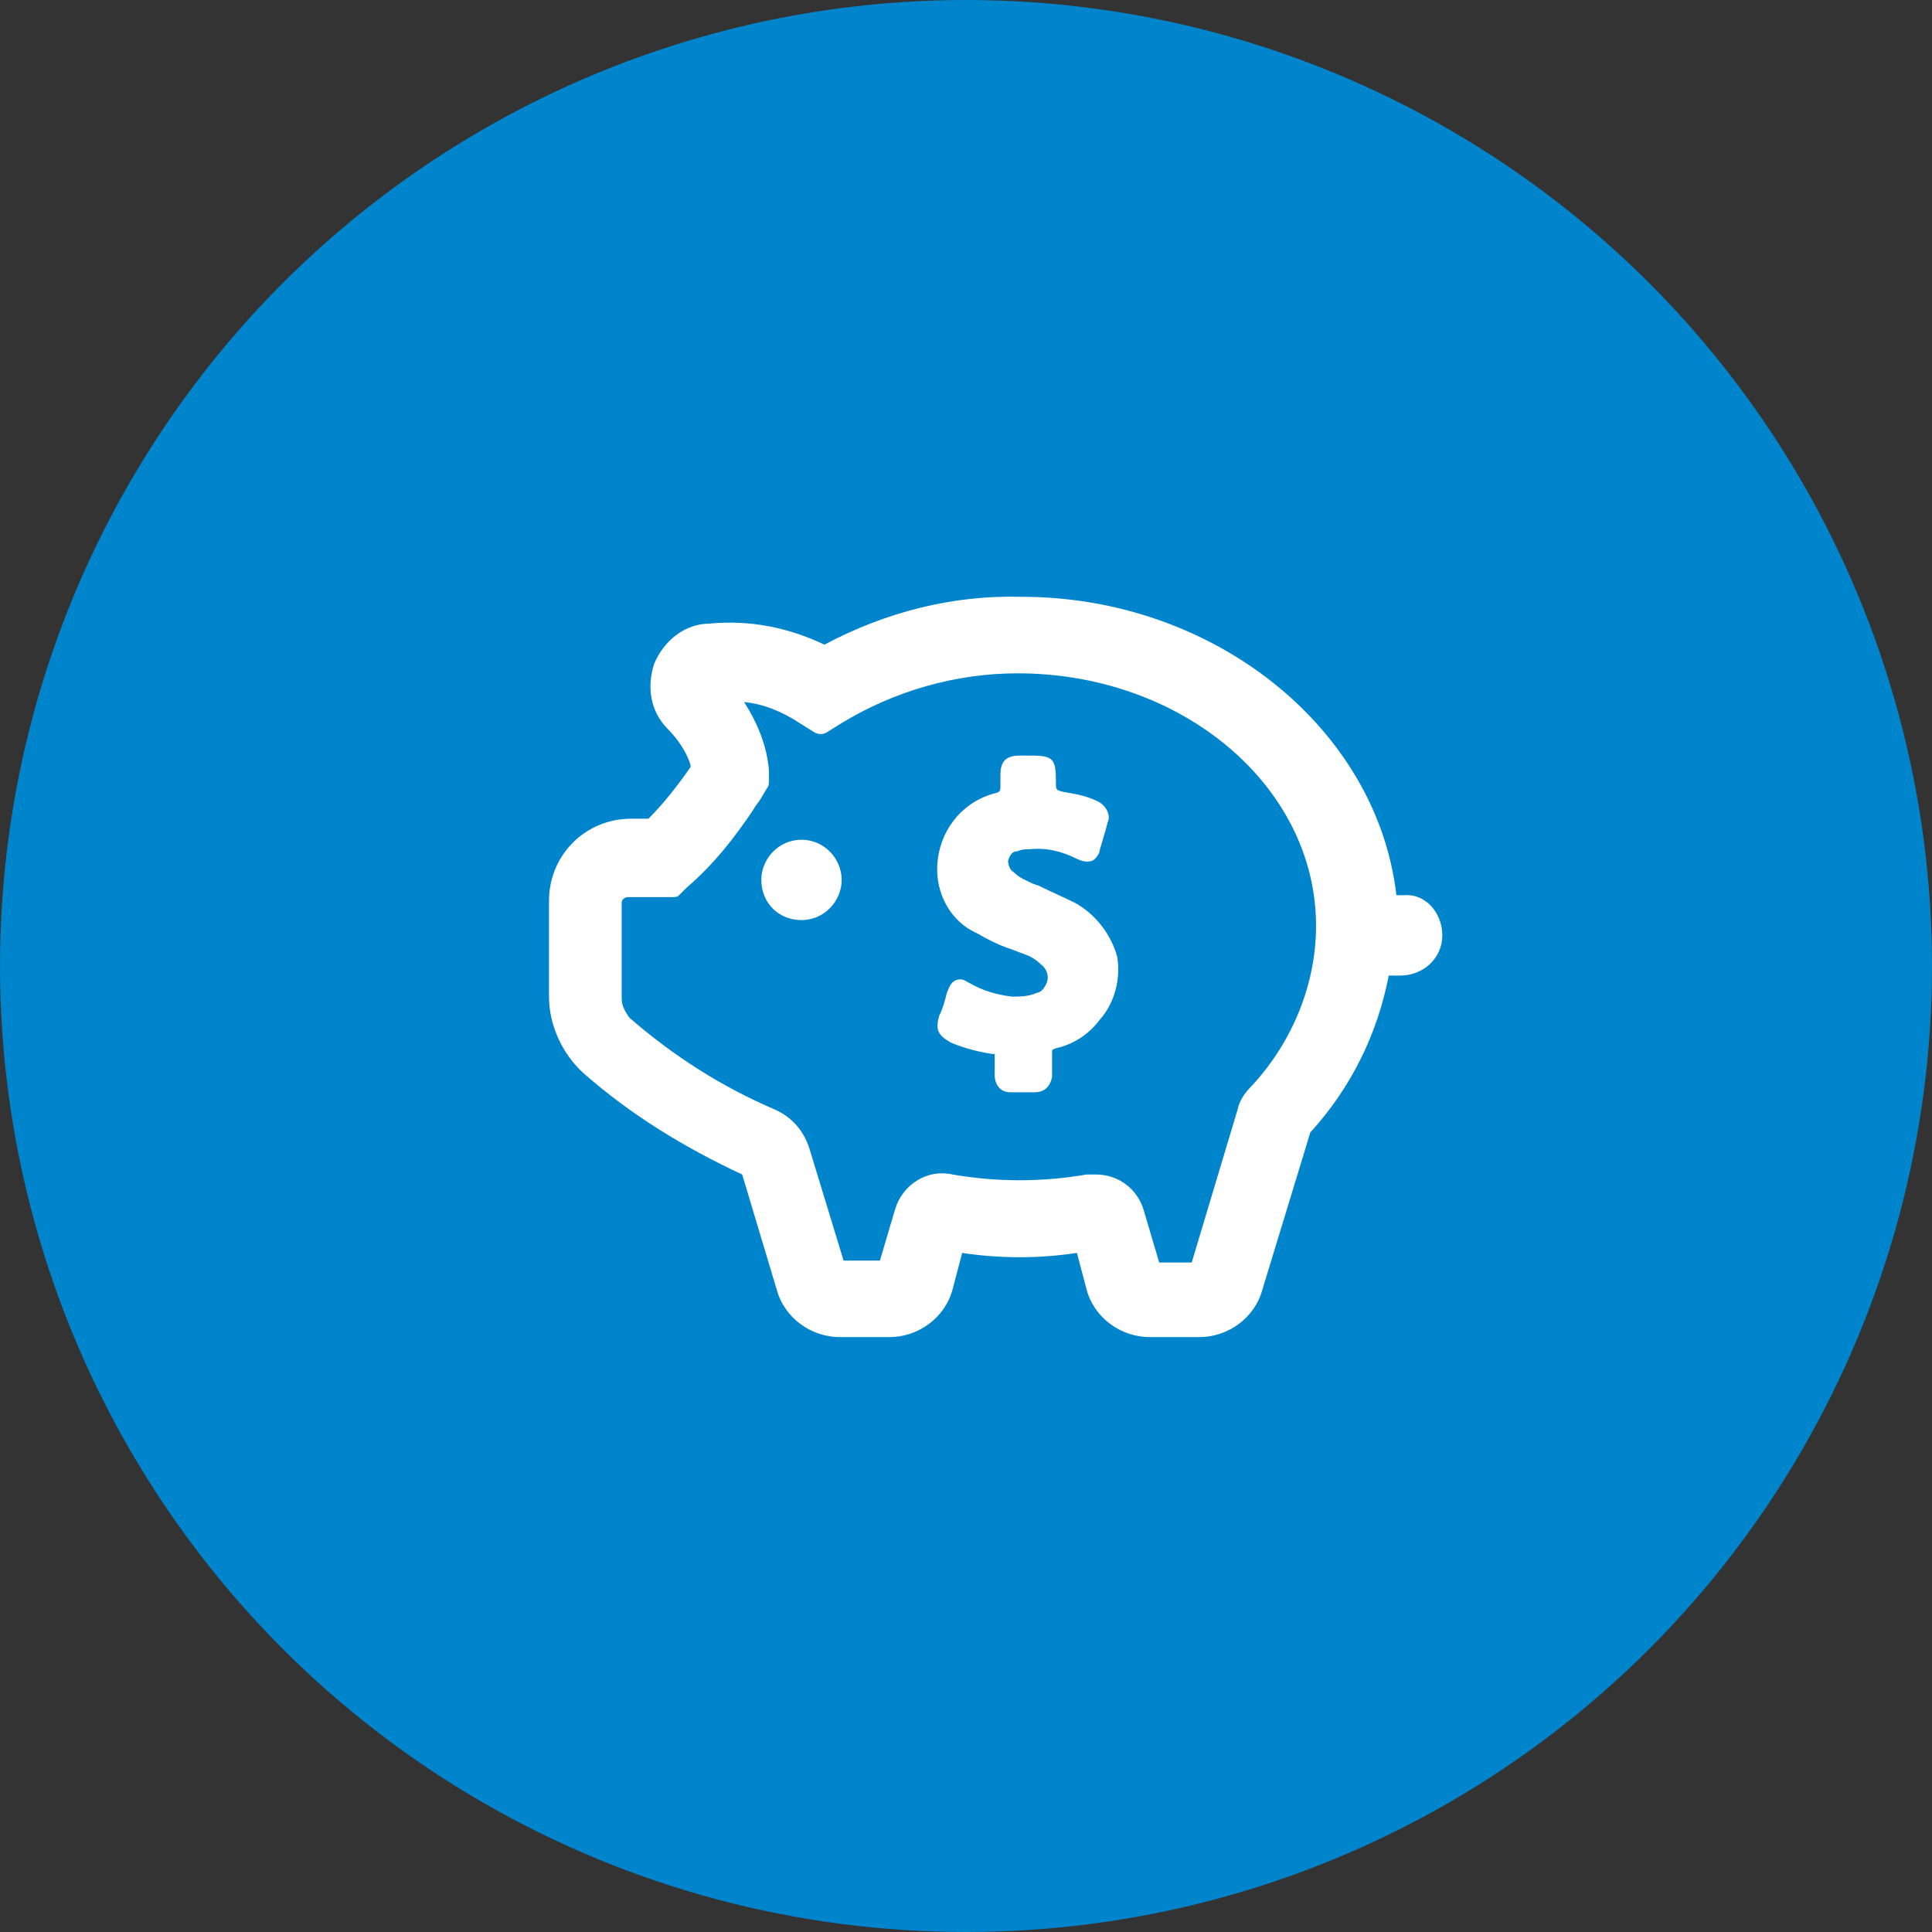
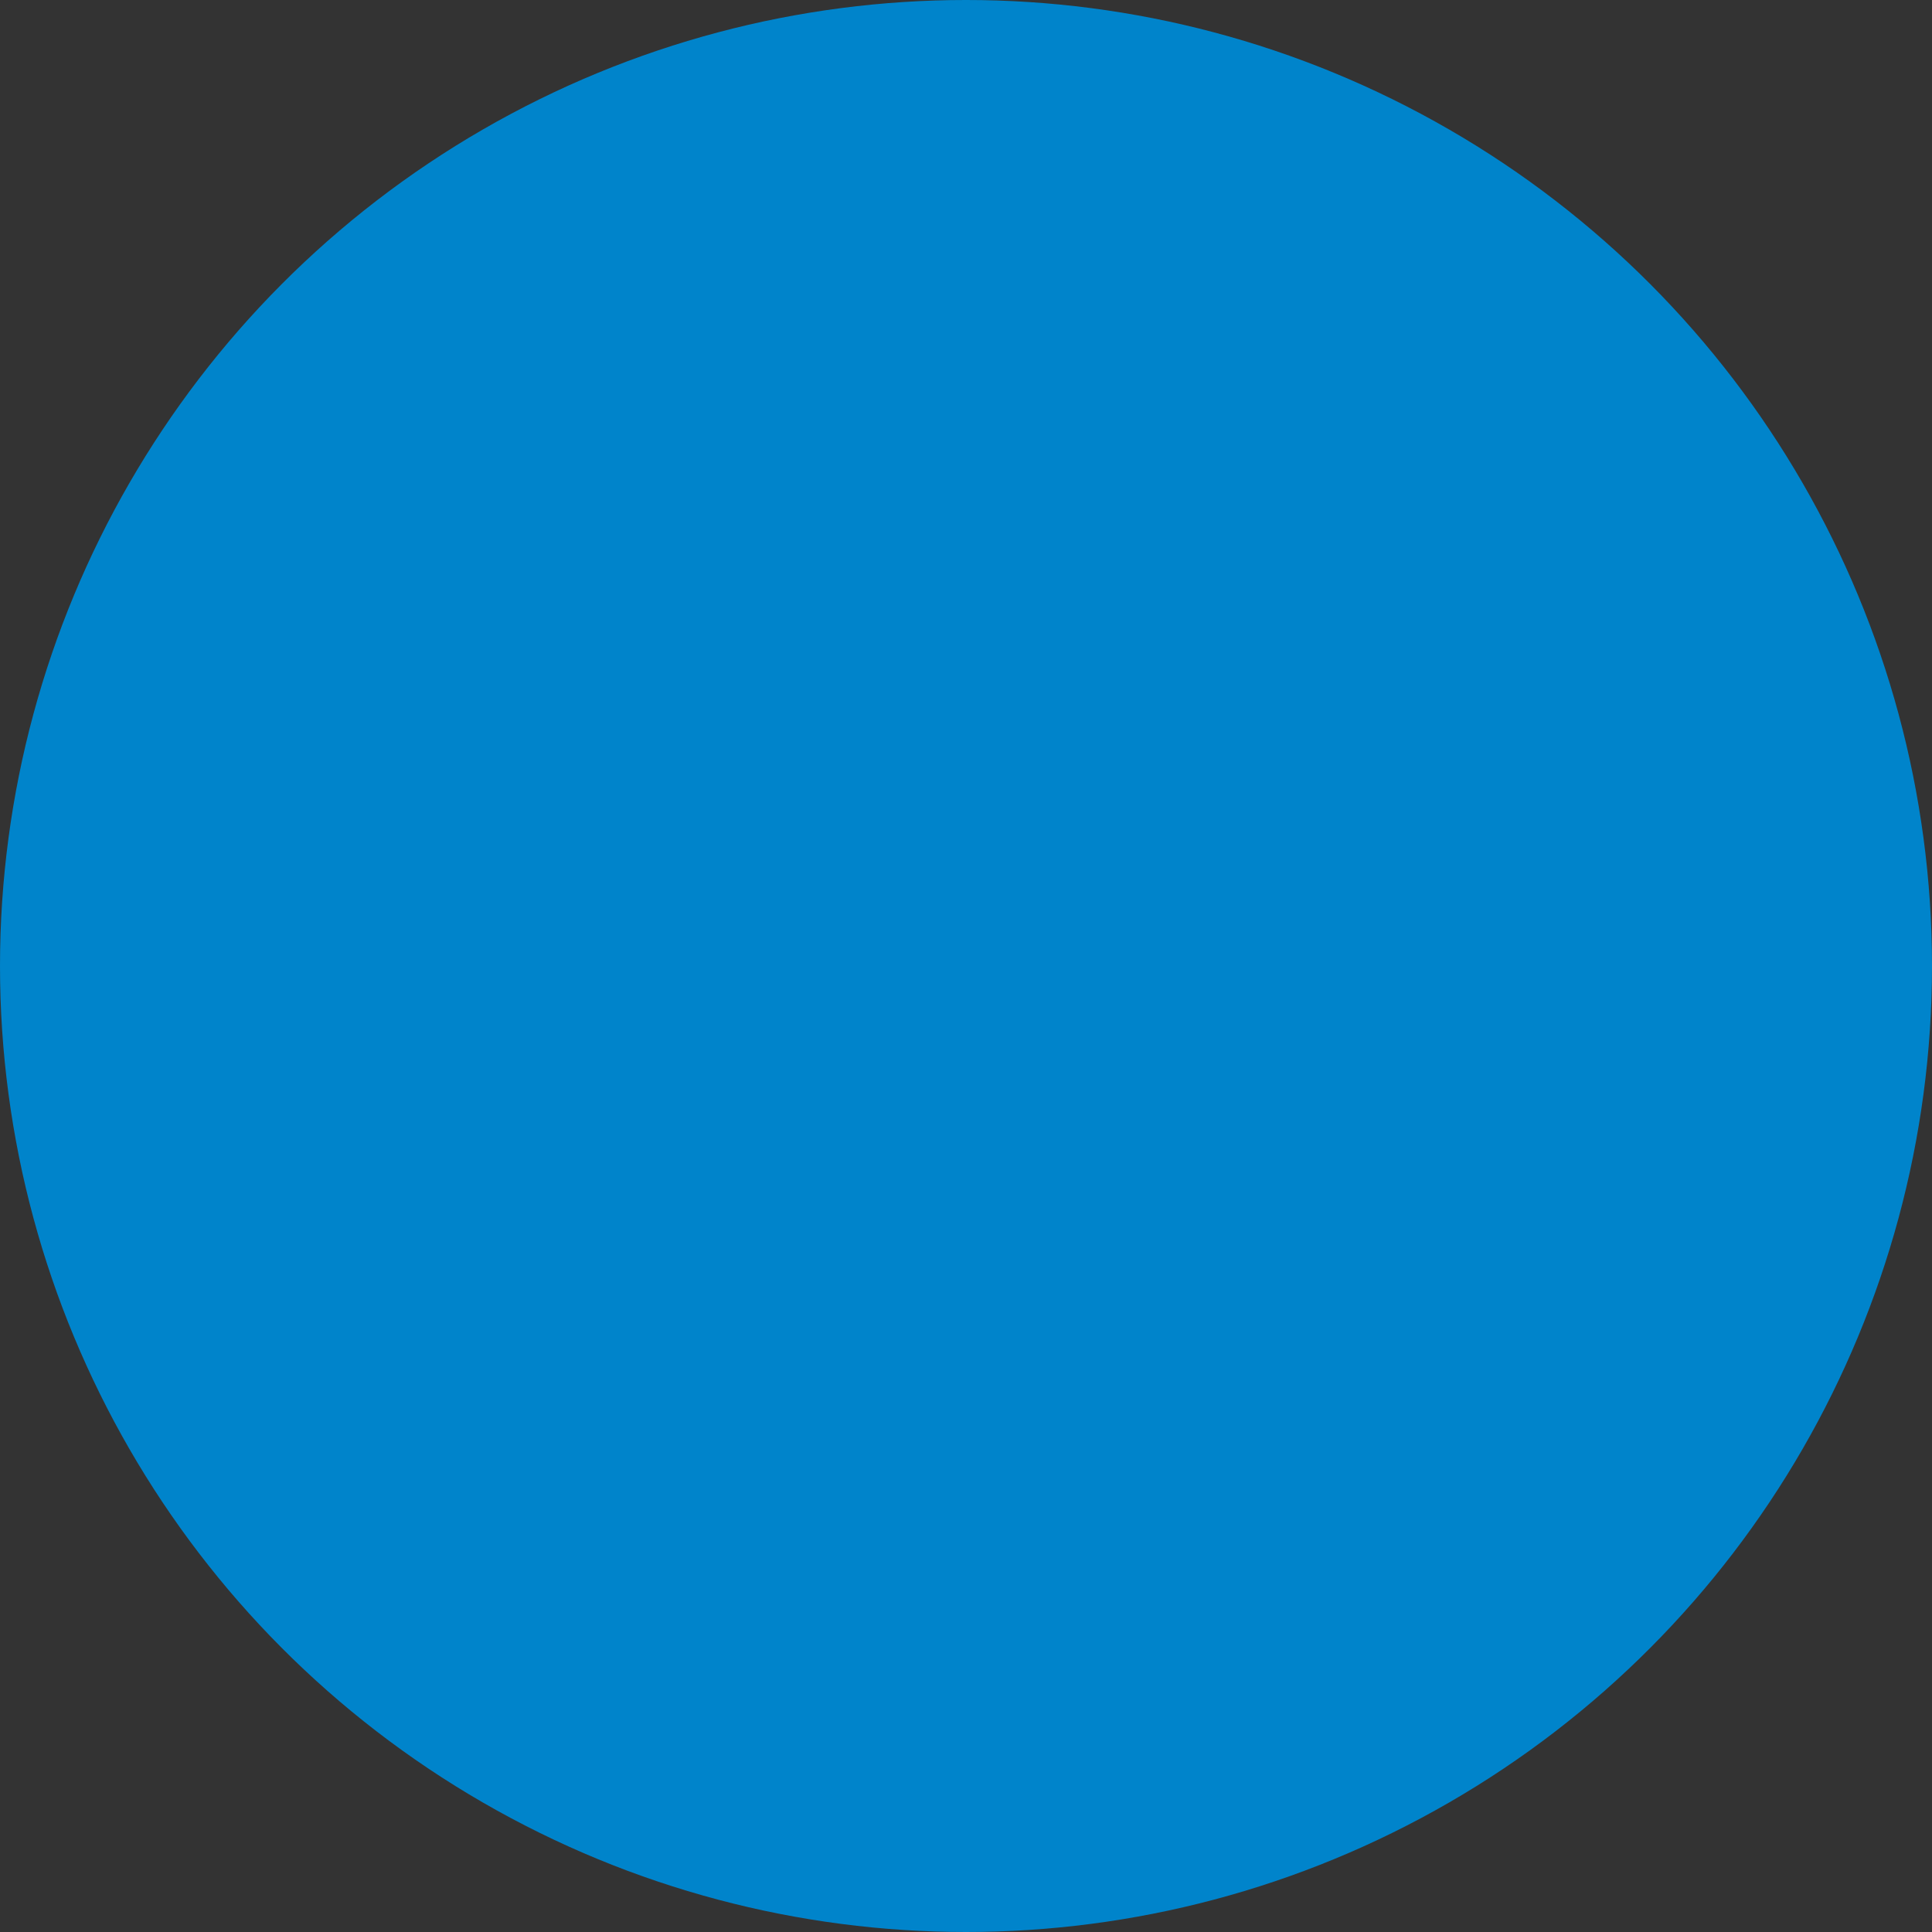
<svg xmlns="http://www.w3.org/2000/svg" version="1.1" id="Layer_1" x="0px" y="0px" viewBox="0 0 101 101" style="enable-background:new 0 0 101 101;" xml:space="preserve">
  <rect x="0" y="0" width="101" height="101" fill="#333333" stroke="none" />
  <style type="text/css">
	.st0{fill:#0084CB;}
	.st1{fill:#FFFFFF;}
</style>
  <title>Asset 1</title>
  <g id="Layer_2">
    <g id="Layer_1-2">
      <circle class="st0" cx="50.5" cy="50.5" r="50.5" />
-       <path class="st1" d="M44,46c0,1.1-0.9,2.1-2.1,2.1s-2.1-0.9-2.1-2.1c0-1.1,0.9-2.1,2.1-2.1C43.1,43.9,44,44.9,44,46L44,46z     M56.2,47.2c-0.6-0.3-1.3-0.6-1.9-0.9L54,46.2c-0.4-0.2-0.7-0.3-1-0.6c-0.2-0.1-0.3-0.4-0.3-0.6c0.1-0.3,0.2-0.5,0.5-0.5    c0.2-0.1,0.4-0.1,0.6-0.1c0.9-0.1,1.7,0.1,2.5,0.5c0.2,0.1,0.5,0.2,0.8,0.1c0.2-0.1,0.4-0.4,0.4-0.6c0.1-0.3,0.2-0.7,0.3-1    l0.1-0.4c0.2-0.4-0.1-0.9-0.5-1.1l0,0c-0.6-0.3-1.2-0.4-1.8-0.5c-0.4-0.1-0.4-0.1-0.4-0.5c0-1.2-0.1-1.4-1.3-1.4h-0.6    c-0.7,0-1,0.3-1,1V41c0,0.4,0,0.4-0.4,0.5c-1.7,0.5-2.8,2-2.9,3.7c-0.1,1.5,0.7,3,2.1,3.6c0.5,0.3,1.1,0.6,1.7,0.8l0.8,0.3    c0.3,0.1,0.6,0.3,0.8,0.5c0.4,0.3,0.5,0.8,0.2,1.2c-0.1,0.2-0.3,0.3-0.4,0.3c-0.4,0.2-0.9,0.2-1.3,0.2c-0.8-0.1-1.5-0.3-2.2-0.7    c-0.2-0.1-0.3-0.2-0.5-0.2c-0.5,0-0.6,0.5-0.7,0.7c-0.1,0.4-0.2,0.8-0.4,1.2c-0.2,0.7-0.1,1,0.6,1.4l0,0c0.7,0.3,1.5,0.5,2.2,0.6    H52v1.1c0,0.5,0.3,0.9,0.8,0.9h1.3c0.5,0,0.8-0.3,0.9-0.8c0,0,0-0.1,0-0.1v-1.1c0-0.3,0-0.2,0.2-0.3c0.9-0.2,1.7-0.7,2.3-1.5    c0.8-0.9,1.1-2.2,0.9-3.3C58.1,48.9,57.3,47.8,56.2,47.2z M75.4,48.9c0,1.2-1,2.1-2.2,2.1h-0.6c-0.6,3.1-2,5.9-4.1,8.2l-2.5,8.2    c-0.4,1.5-1.8,2.5-3.3,2.5h-2.6c-1.5,0-2.9-1-3.3-2.5l-0.5-1.9c-2,0.3-4,0.3-6,0l-0.5,1.9c-0.4,1.5-1.8,2.5-3.3,2.5h-2.6    c-1.5,0-2.9-1-3.3-2.5l-1.8-6c-3-1.4-5.8-3.1-8.3-5.3c-1.1-1-1.8-2.5-1.8-4v-5c0-2.4,1.9-4.3,4.3-4.3h0.9c0.8-0.8,1.5-1.7,2.2-2.7    V40c-0.2-0.7-0.7-1.4-1.2-1.9c-0.9-0.9-1.1-2.2-0.7-3.4c0.5-1.2,1.6-2.1,2.9-2.1c2.1-0.2,4.1,0.2,6,1.1c3.2-1.7,6.7-2.6,10.3-2.5    c10.1,0,18.6,6.9,19.6,15.6h0.4C74.5,46.7,75.4,47.7,75.4,48.9z M68.8,48.4c0-7.3-7-13.2-15.6-13.2c-3.2,0-6.4,0.9-9.2,2.6    l-0.8,0.5c-0.2,0.1-0.4,0.1-0.6,0l-0.8-0.5c-0.9-0.6-1.9-1-2.9-1.1c0.7,1.1,1.2,2.3,1.3,3.6l0,0.5c0,0.1,0,0.3-0.1,0.4l-0.3,0.5    c-0.1,0.2-0.3,0.4-0.4,0.6c-1,1.5-2.1,2.9-3.5,4.1l-0.4,0.4c-0.1,0.1-0.2,0.1-0.4,0.1h-2.3c-0.1,0-0.3,0.1-0.3,0.3l0,0v5    c0,0.4,0.2,0.7,0.4,1c2.3,2,4.8,3.6,7.6,4.8c0.9,0.4,1.5,1.1,1.8,2l1.8,5.9H46l0.8-2.7c0.4-1.3,1.7-2.1,3-1.8c2.3,0.4,4.7,0.4,7,0    c0.2,0,0.3,0,0.5,0c1.2,0,2.2,0.8,2.5,1.9l0.8,2.7h1.7l2.4-8c0.1-0.5,0.4-0.9,0.8-1.3C67.6,54.4,68.8,51.4,68.8,48.4L68.8,48.4z" />
    </g>
  </g>
</svg>